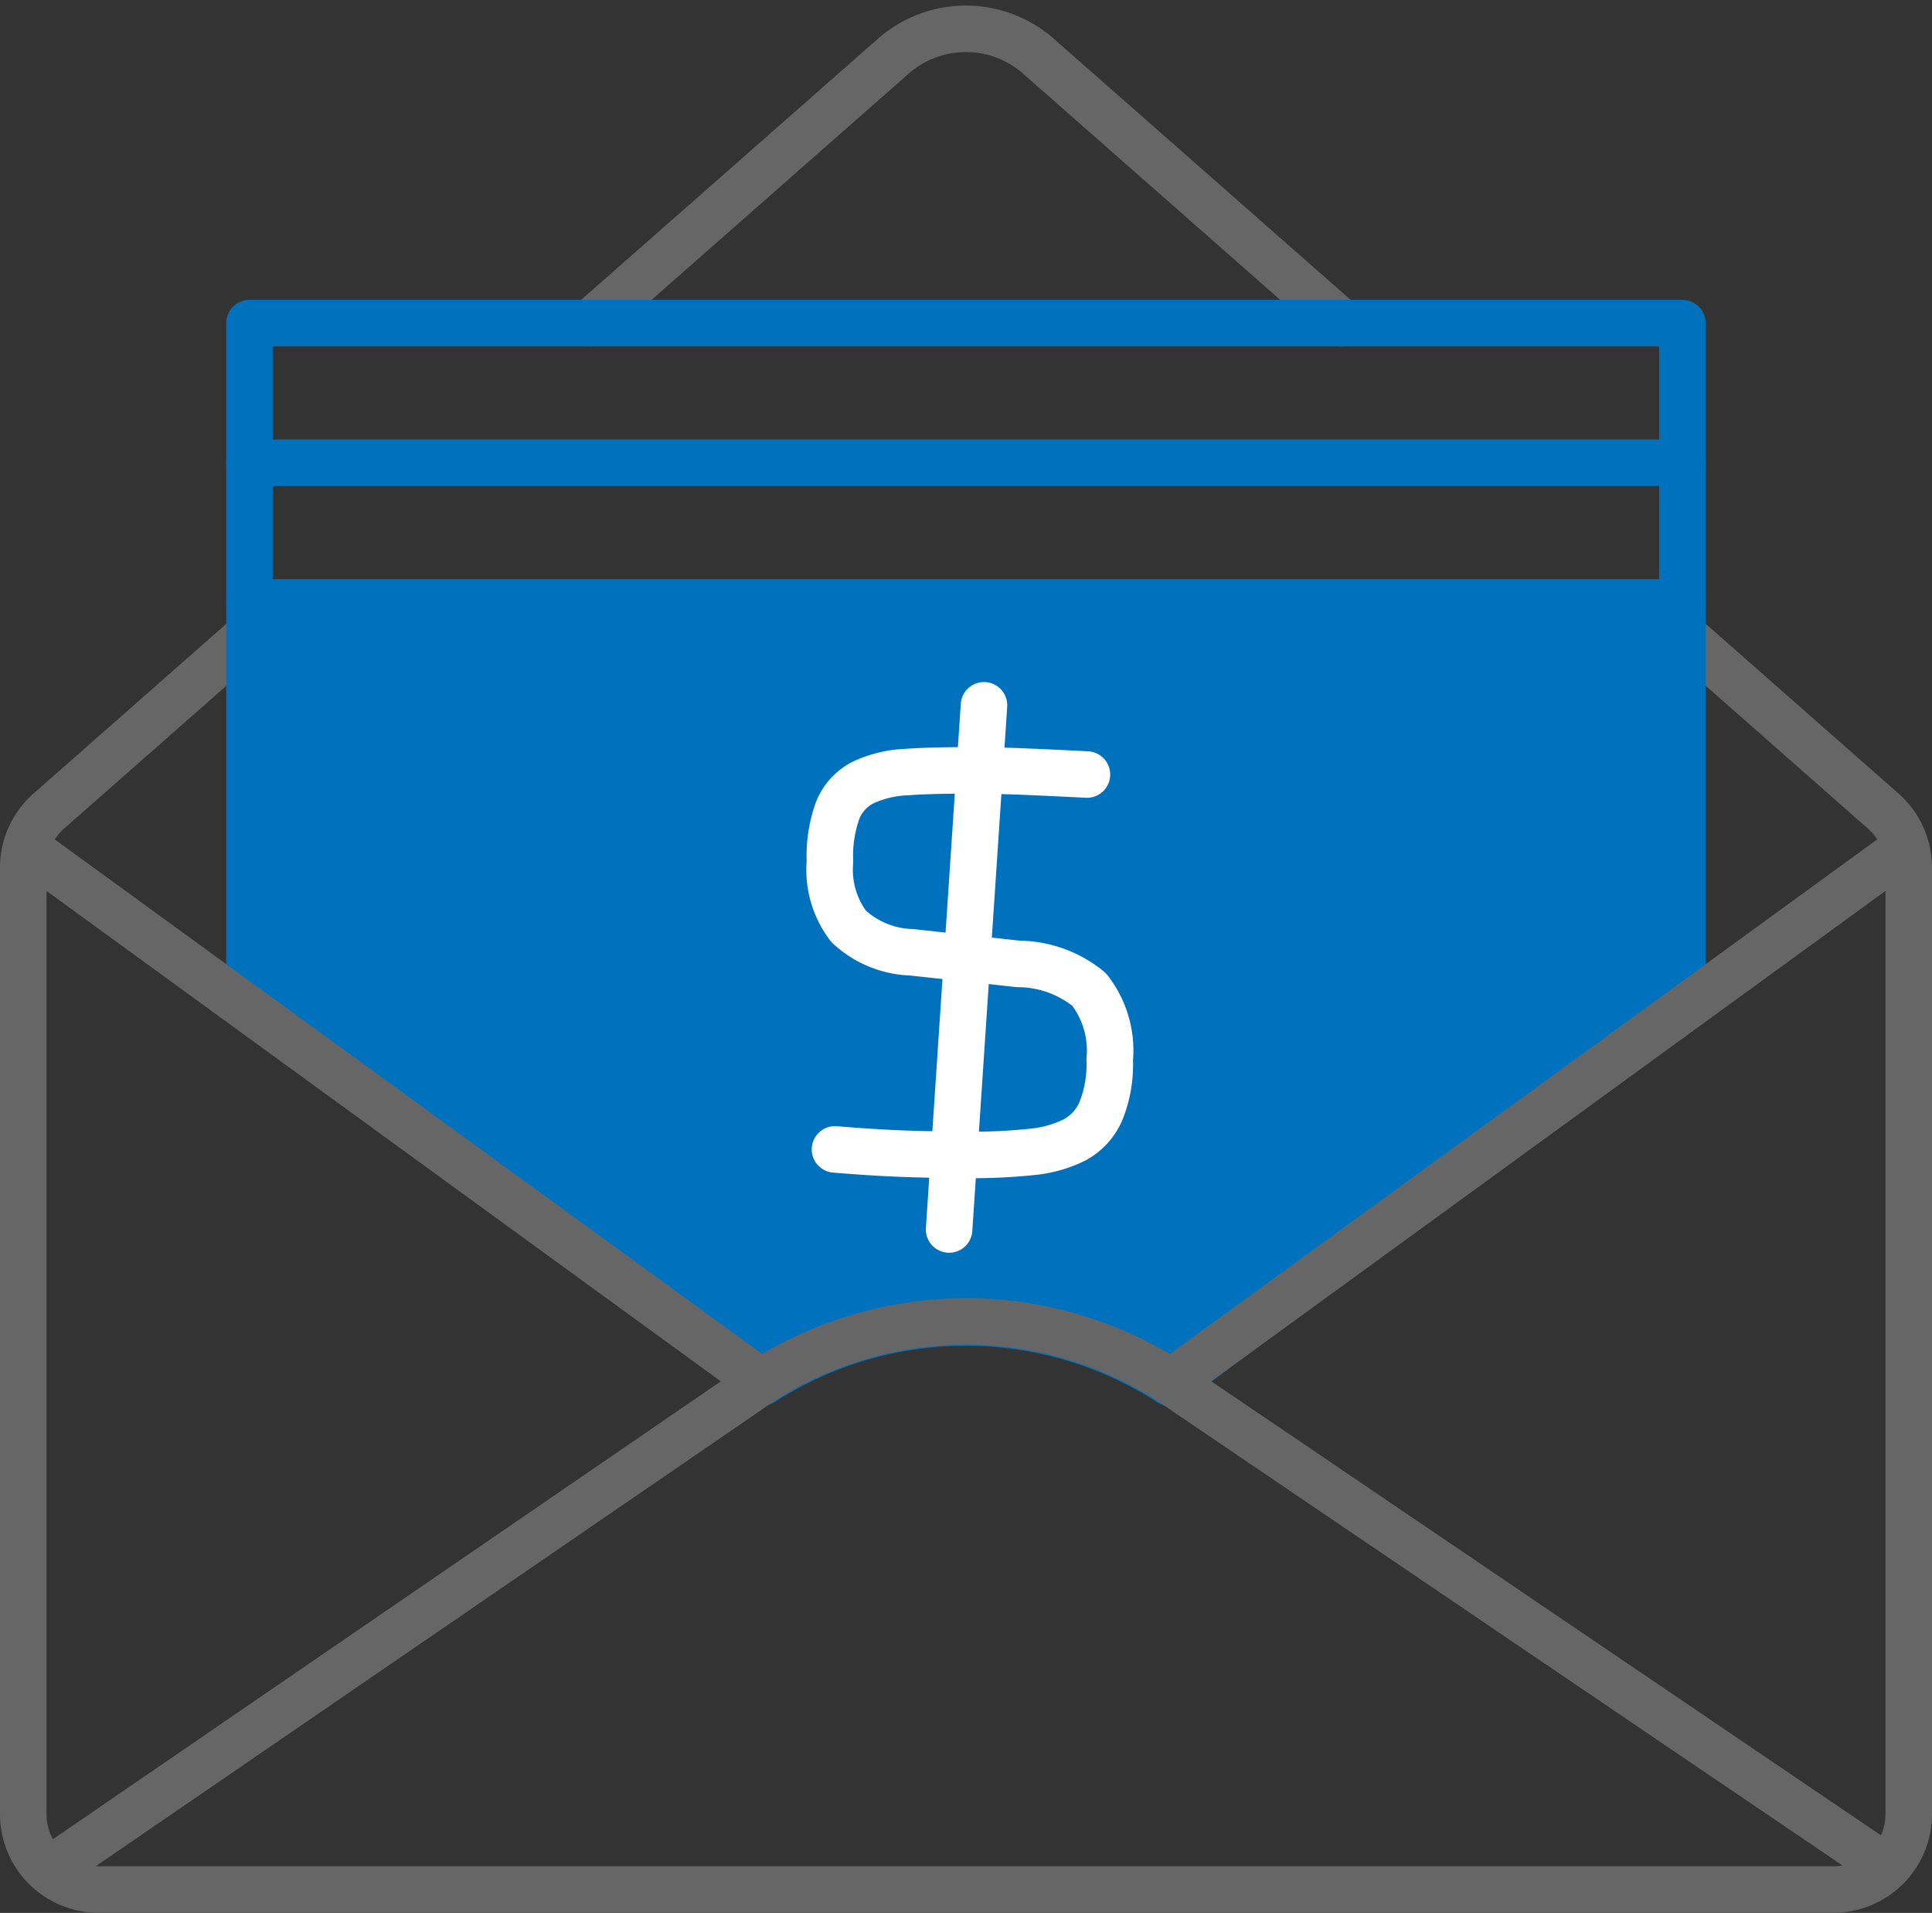
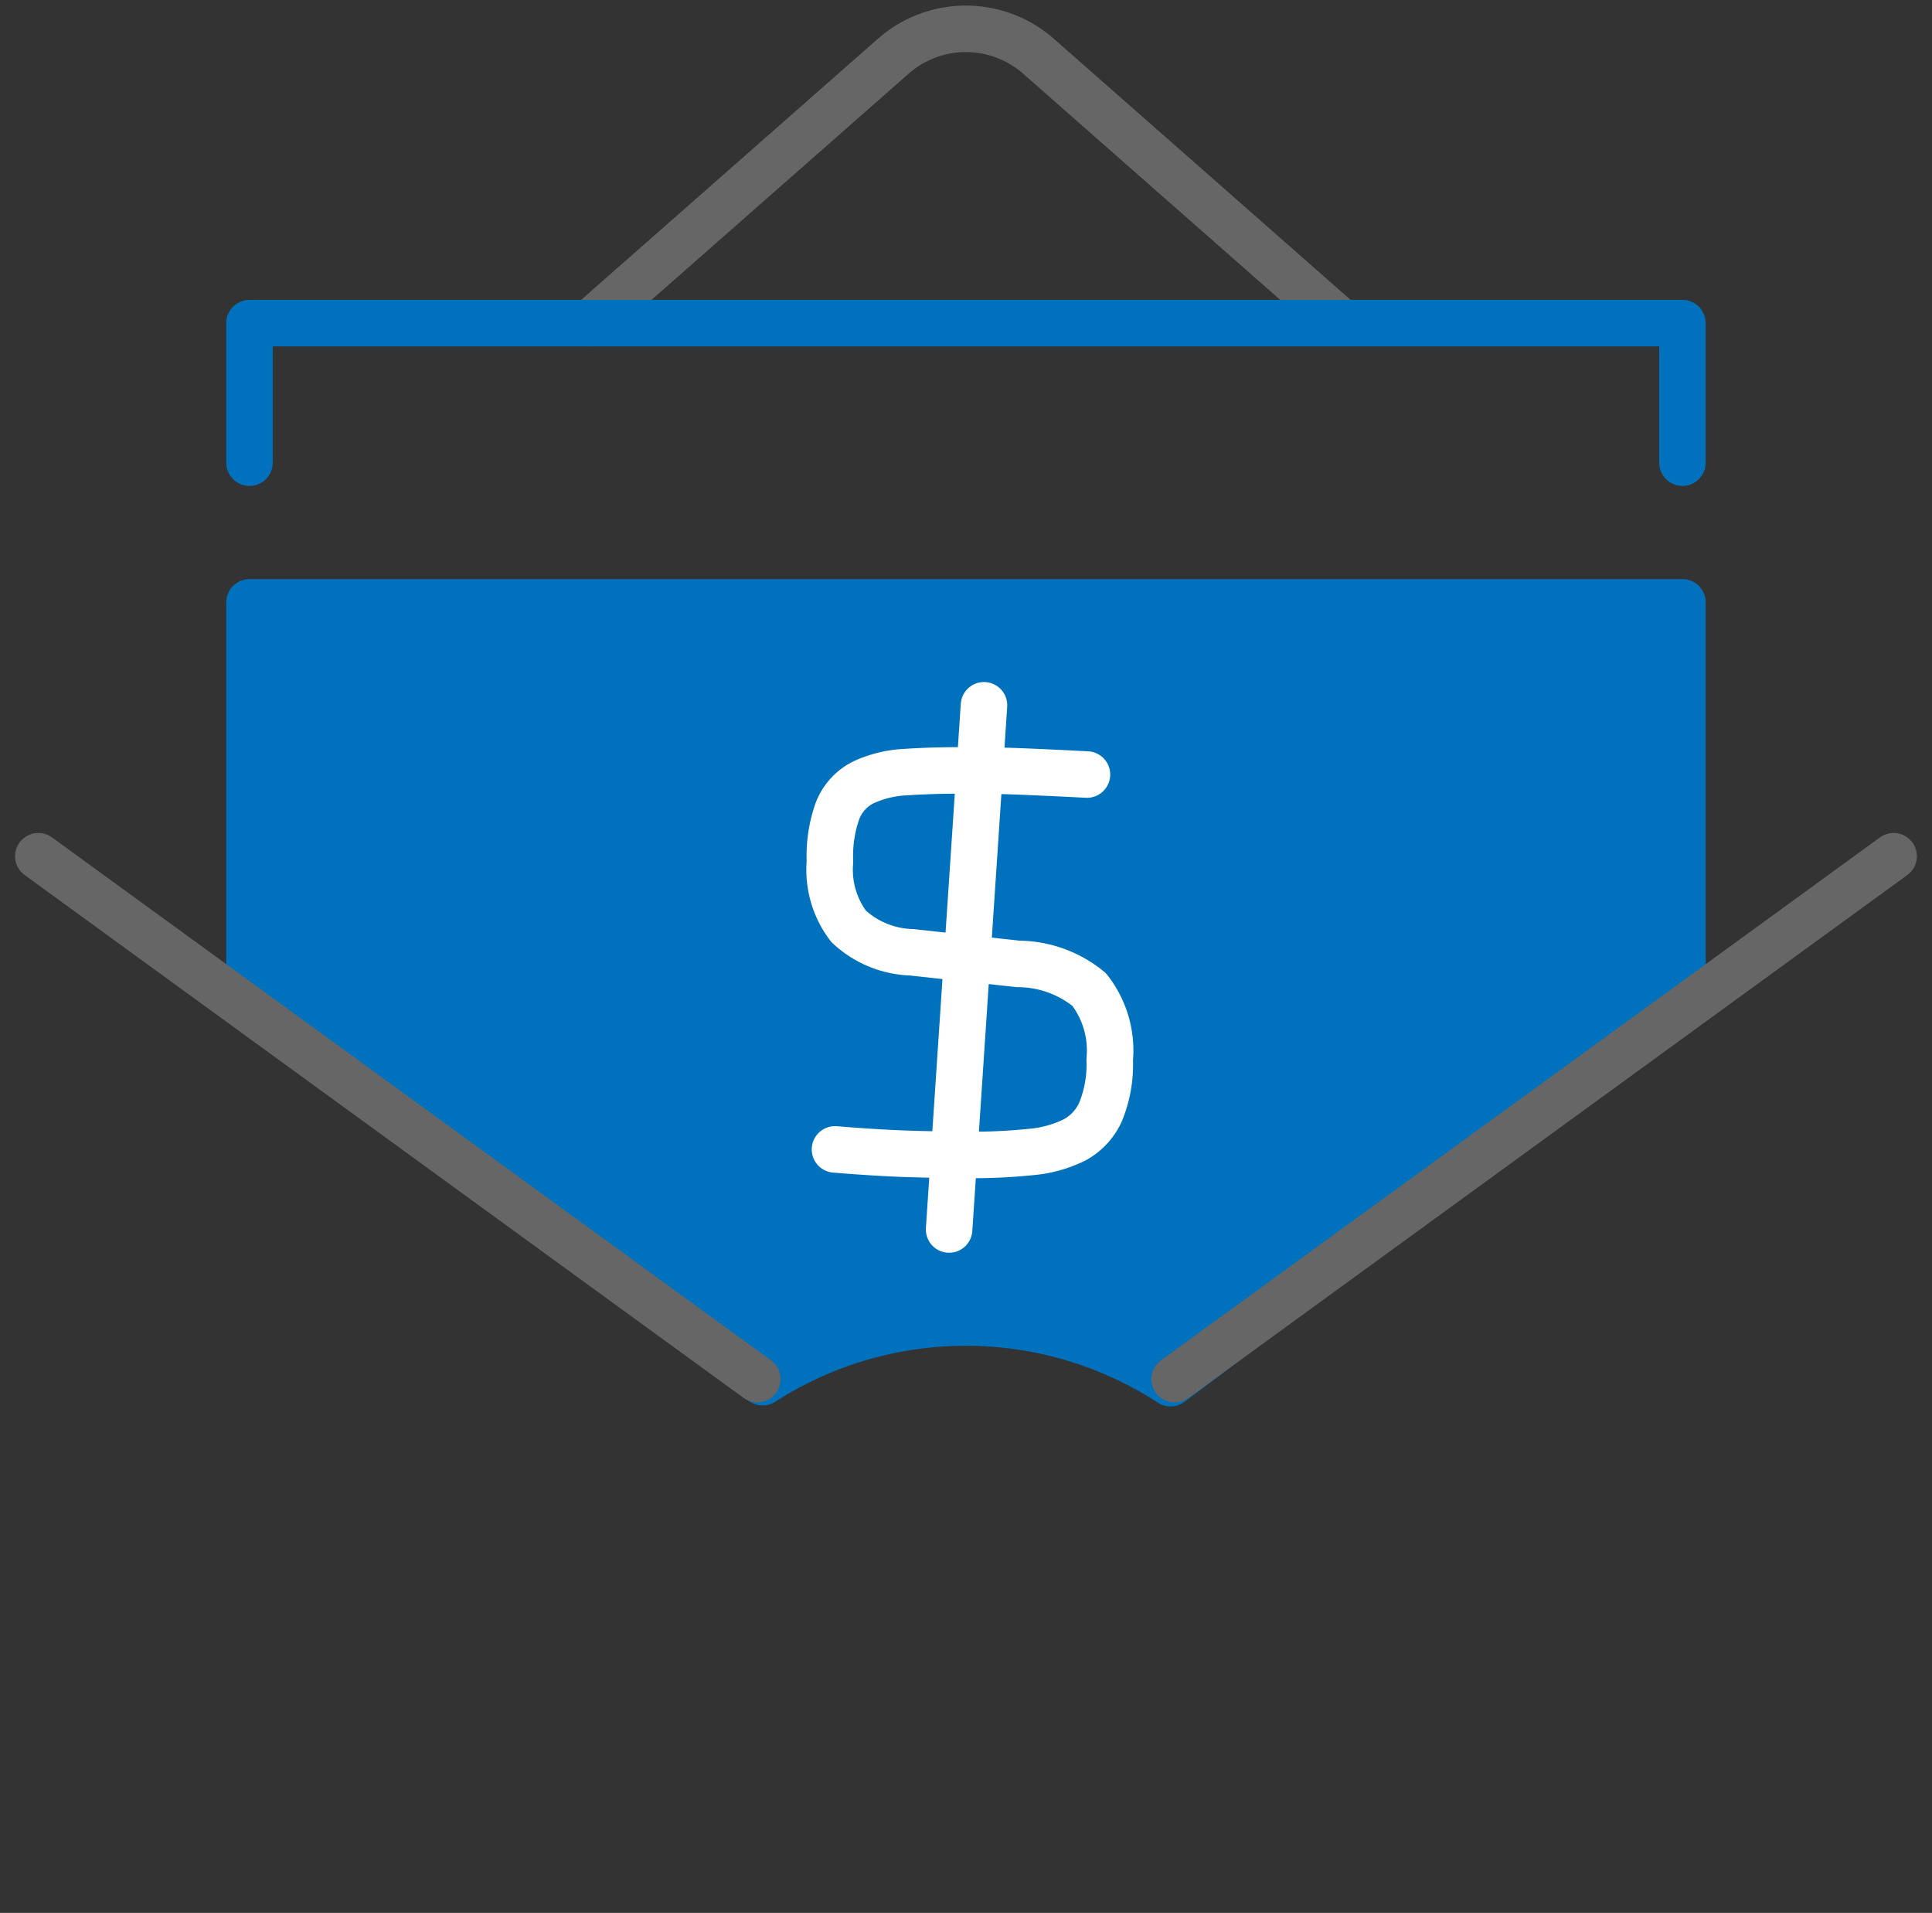
<svg xmlns="http://www.w3.org/2000/svg" width="83.077" height="82.241" viewBox="0 0 83.077 82.241">
  <rect x="0" y="0" width="83.077" height="82.241" fill="#333333" stroke="none" />
  <defs>
    <style>
      .cls-1, .cls-2, .cls-4 {
        fill: none;
      }

      .cls-1 {
        stroke: #666;
      }

      .cls-1, .cls-2, .cls-3, .cls-4 {
        stroke-linecap: round;
        stroke-linejoin: round;
        stroke-width: 2px;
      }

      .cls-2, .cls-3 {
        stroke: #0071bc;
      }

      .cls-3 {
        fill: #0071bc;
      }

      .cls-4 {
        stroke: #fff;
      }
    </style>
  </defs>
  <g id="Grupo_1668" data-name="Grupo 1668" transform="translate(-180.619 -4959.186)">
    <g id="Grupo_1261" data-name="Grupo 1261" transform="translate(1.619 775.054)">
      <path id="Trazado_7163" data-name="Trazado 7163" class="cls-1" d="M236.7,4198.024l-13.037-11.468a4.728,4.728,0,0,0-6.26,0l-13.037,11.468" />
-       <path id="Trazado_7164" data-name="Trazado 7164" class="cls-1" d="M189.729,4211.408,181.1,4219a3.243,3.243,0,0,0-1.1,2.432v40.694a3.243,3.243,0,0,0,3.243,3.243h74.591a3.244,3.244,0,0,0,3.243-3.243v-40.694a3.244,3.244,0,0,0-1.1-2.432l-8.63-7.595" />
      <path id="Trazado_7165" data-name="Trazado 7165" class="cls-2" d="M251.346,4204.024v-6H189.728v6" />
-       <path id="Trazado_7166" data-name="Trazado 7166" class="cls-2" d="M251.346,4210.025v-6H189.728v6" />
      <path id="Trazado_7167" data-name="Trazado 7167" class="cls-3" d="M229.336,4243.6l22.01-16.491v-17.079H189.728V4227.1l22.066,16.457A16.161,16.161,0,0,1,229.336,4243.6Z" />
      <g id="Grupo_1260" data-name="Grupo 1260">
        <path id="Trazado_7168" data-name="Trazado 7168" class="cls-4" d="M225.739,4217.432c-.816-.042-1.644-.082-2.477-.117q-1.384-.063-2.8-.061-1.453,0-2.5.073a4.872,4.872,0,0,0-1.835.441,2.289,2.289,0,0,0-1.109,1.211,5.8,5.8,0,0,0-.33,2.2,4.019,4.019,0,0,0,.806,2.783,4.156,4.156,0,0,0,2.708,1.112l4.59.5a4.838,4.838,0,0,1,3.042,1.1,4.258,4.258,0,0,1,.884,3.018,5.342,5.342,0,0,1-.4,2.26,2.562,2.562,0,0,1-1.11,1.188,5.235,5.235,0,0,1-1.847.517,24.228,24.228,0,0,1-2.663.129q-1.224,0-2.7-.047-1.362-.047-3.093-.19" />
        <line id="Línea_915" data-name="Línea 915" class="cls-4" x1="1.5" y2="22.537" transform="translate(219.812 4214.455)" />
      </g>
-       <path id="Trazado_7169" data-name="Trazado 7169" class="cls-1" d="M181.3,4264.4l29.765-20.4a16.221,16.221,0,0,1,18.949,0l30.092,20.4" />
      <line id="Línea_916" data-name="Línea 916" class="cls-1" x2="30.917" y2="22.482" transform="translate(180.648 4220.944)" />
      <line id="Línea_917" data-name="Línea 917" class="cls-1" y1="22.482" x2="30.917" transform="translate(229.51 4220.944)" />
    </g>
  </g>
</svg>